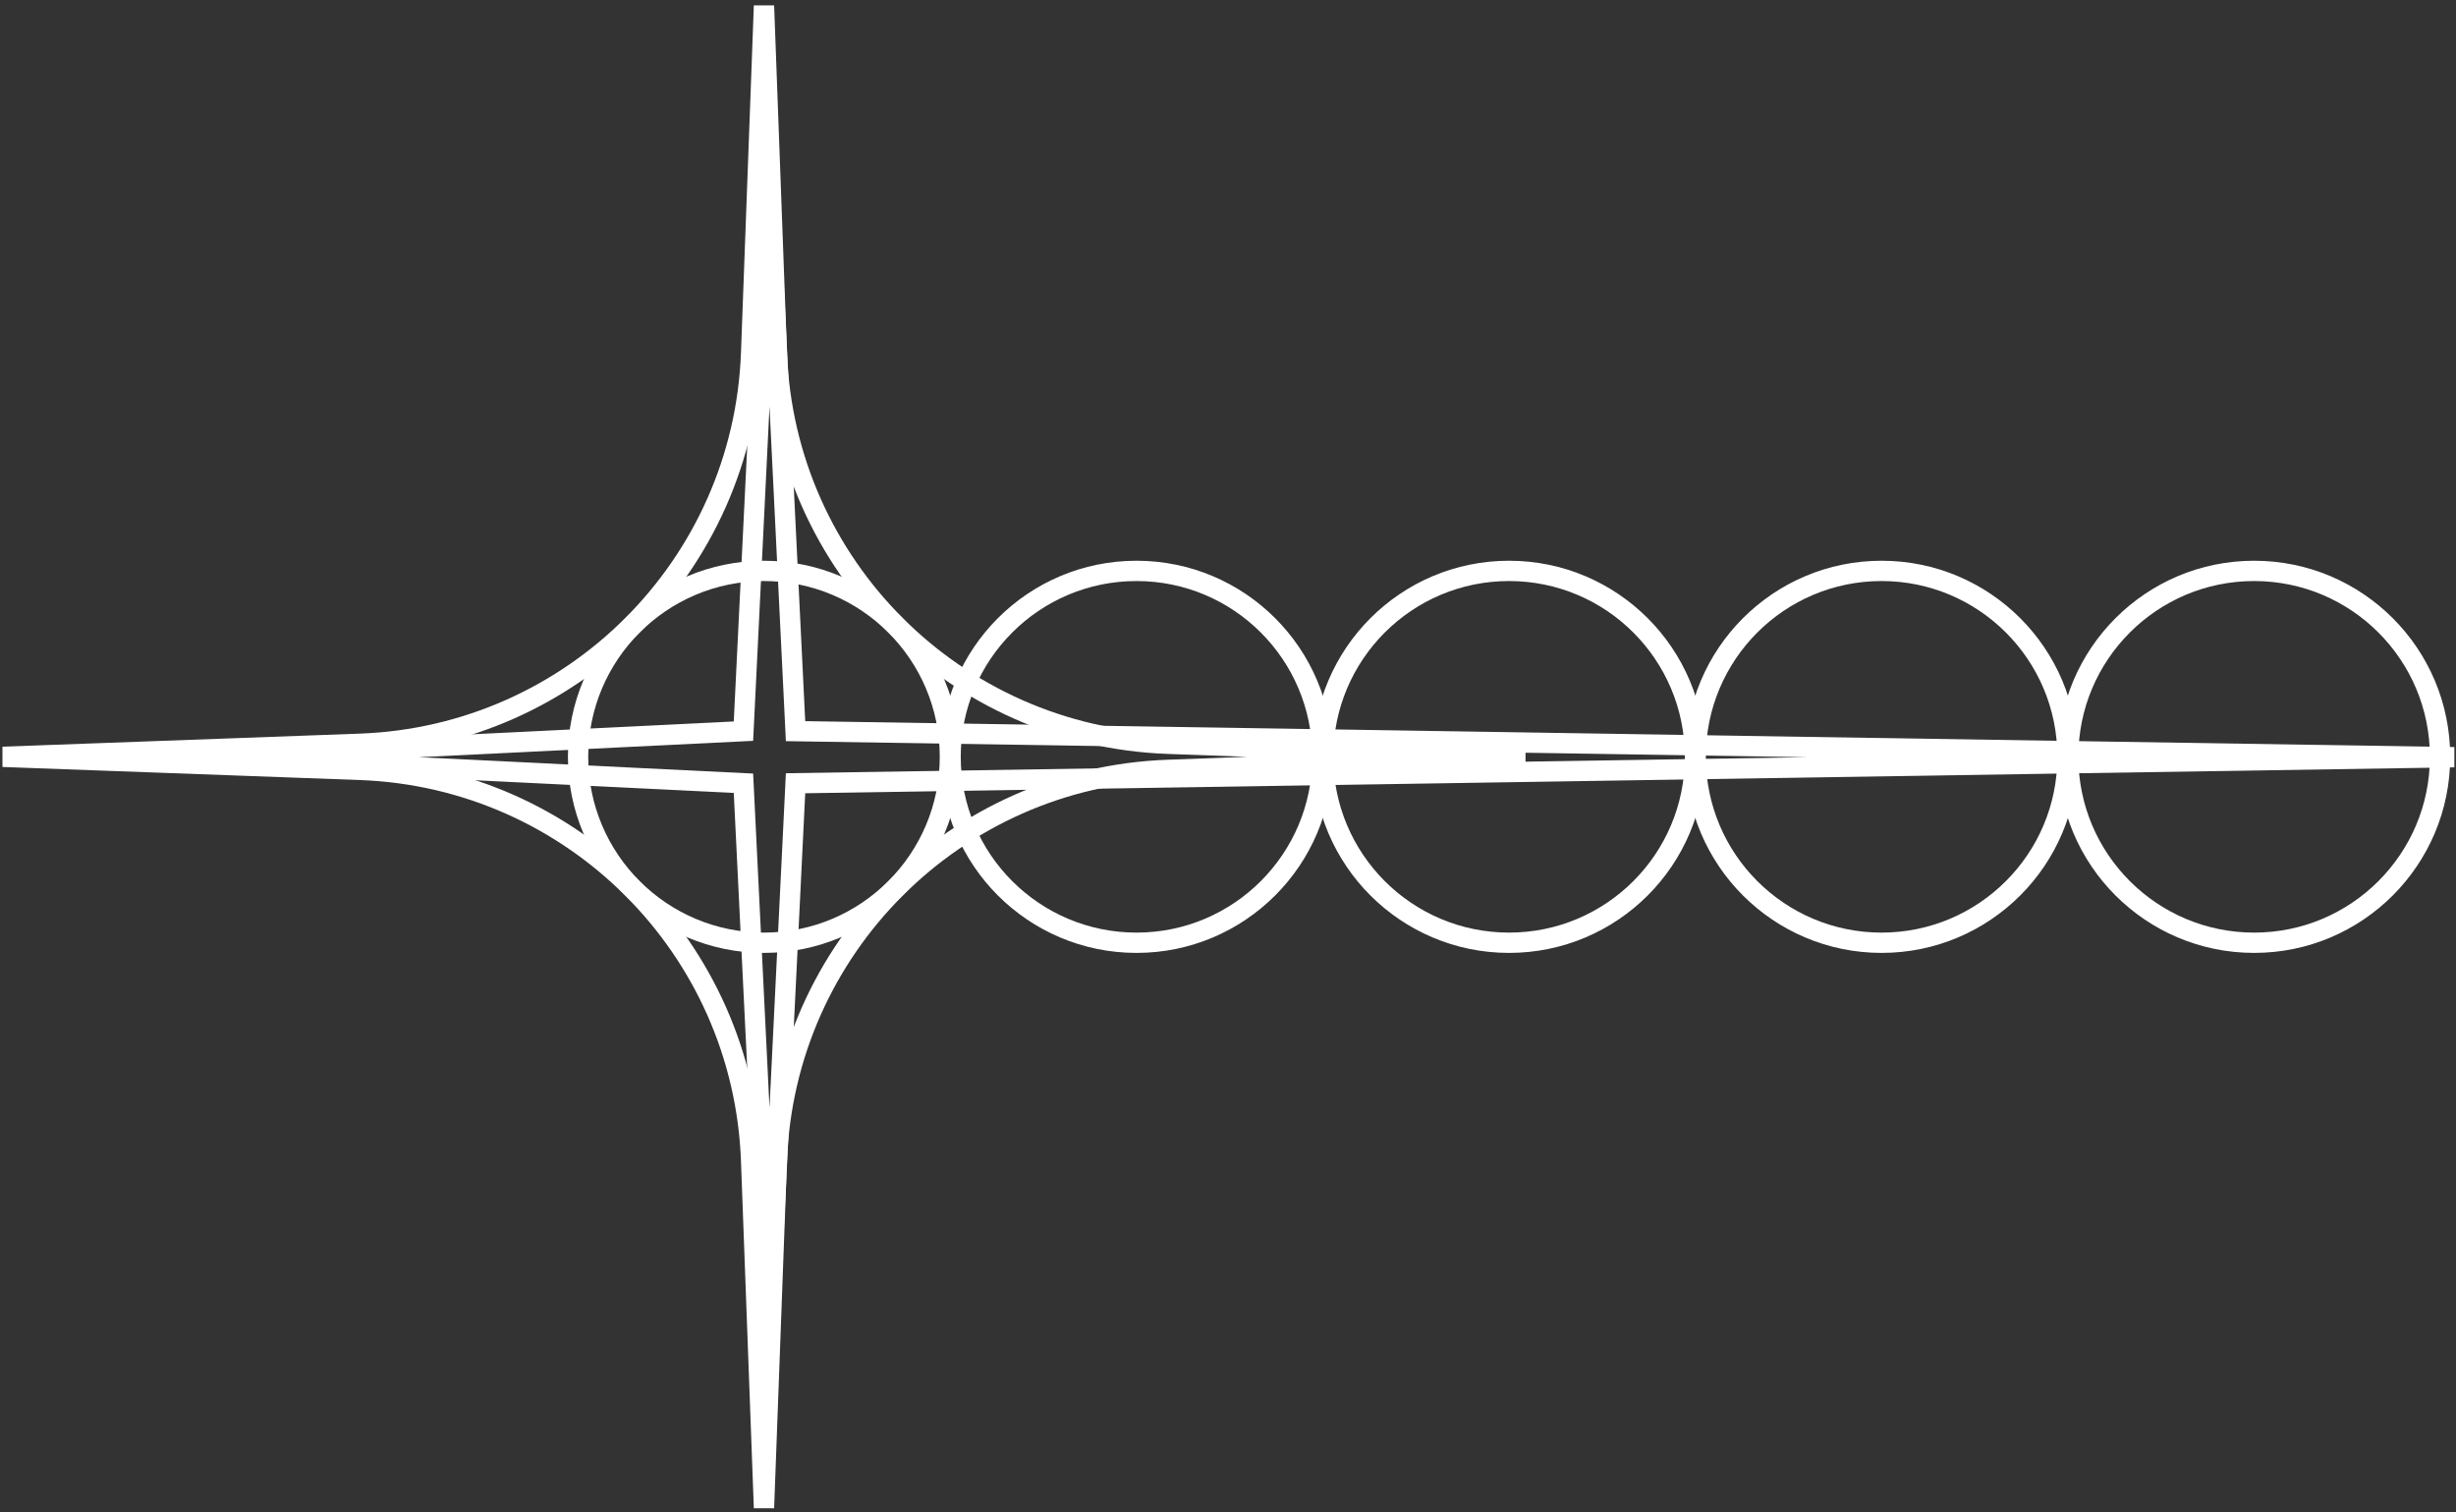
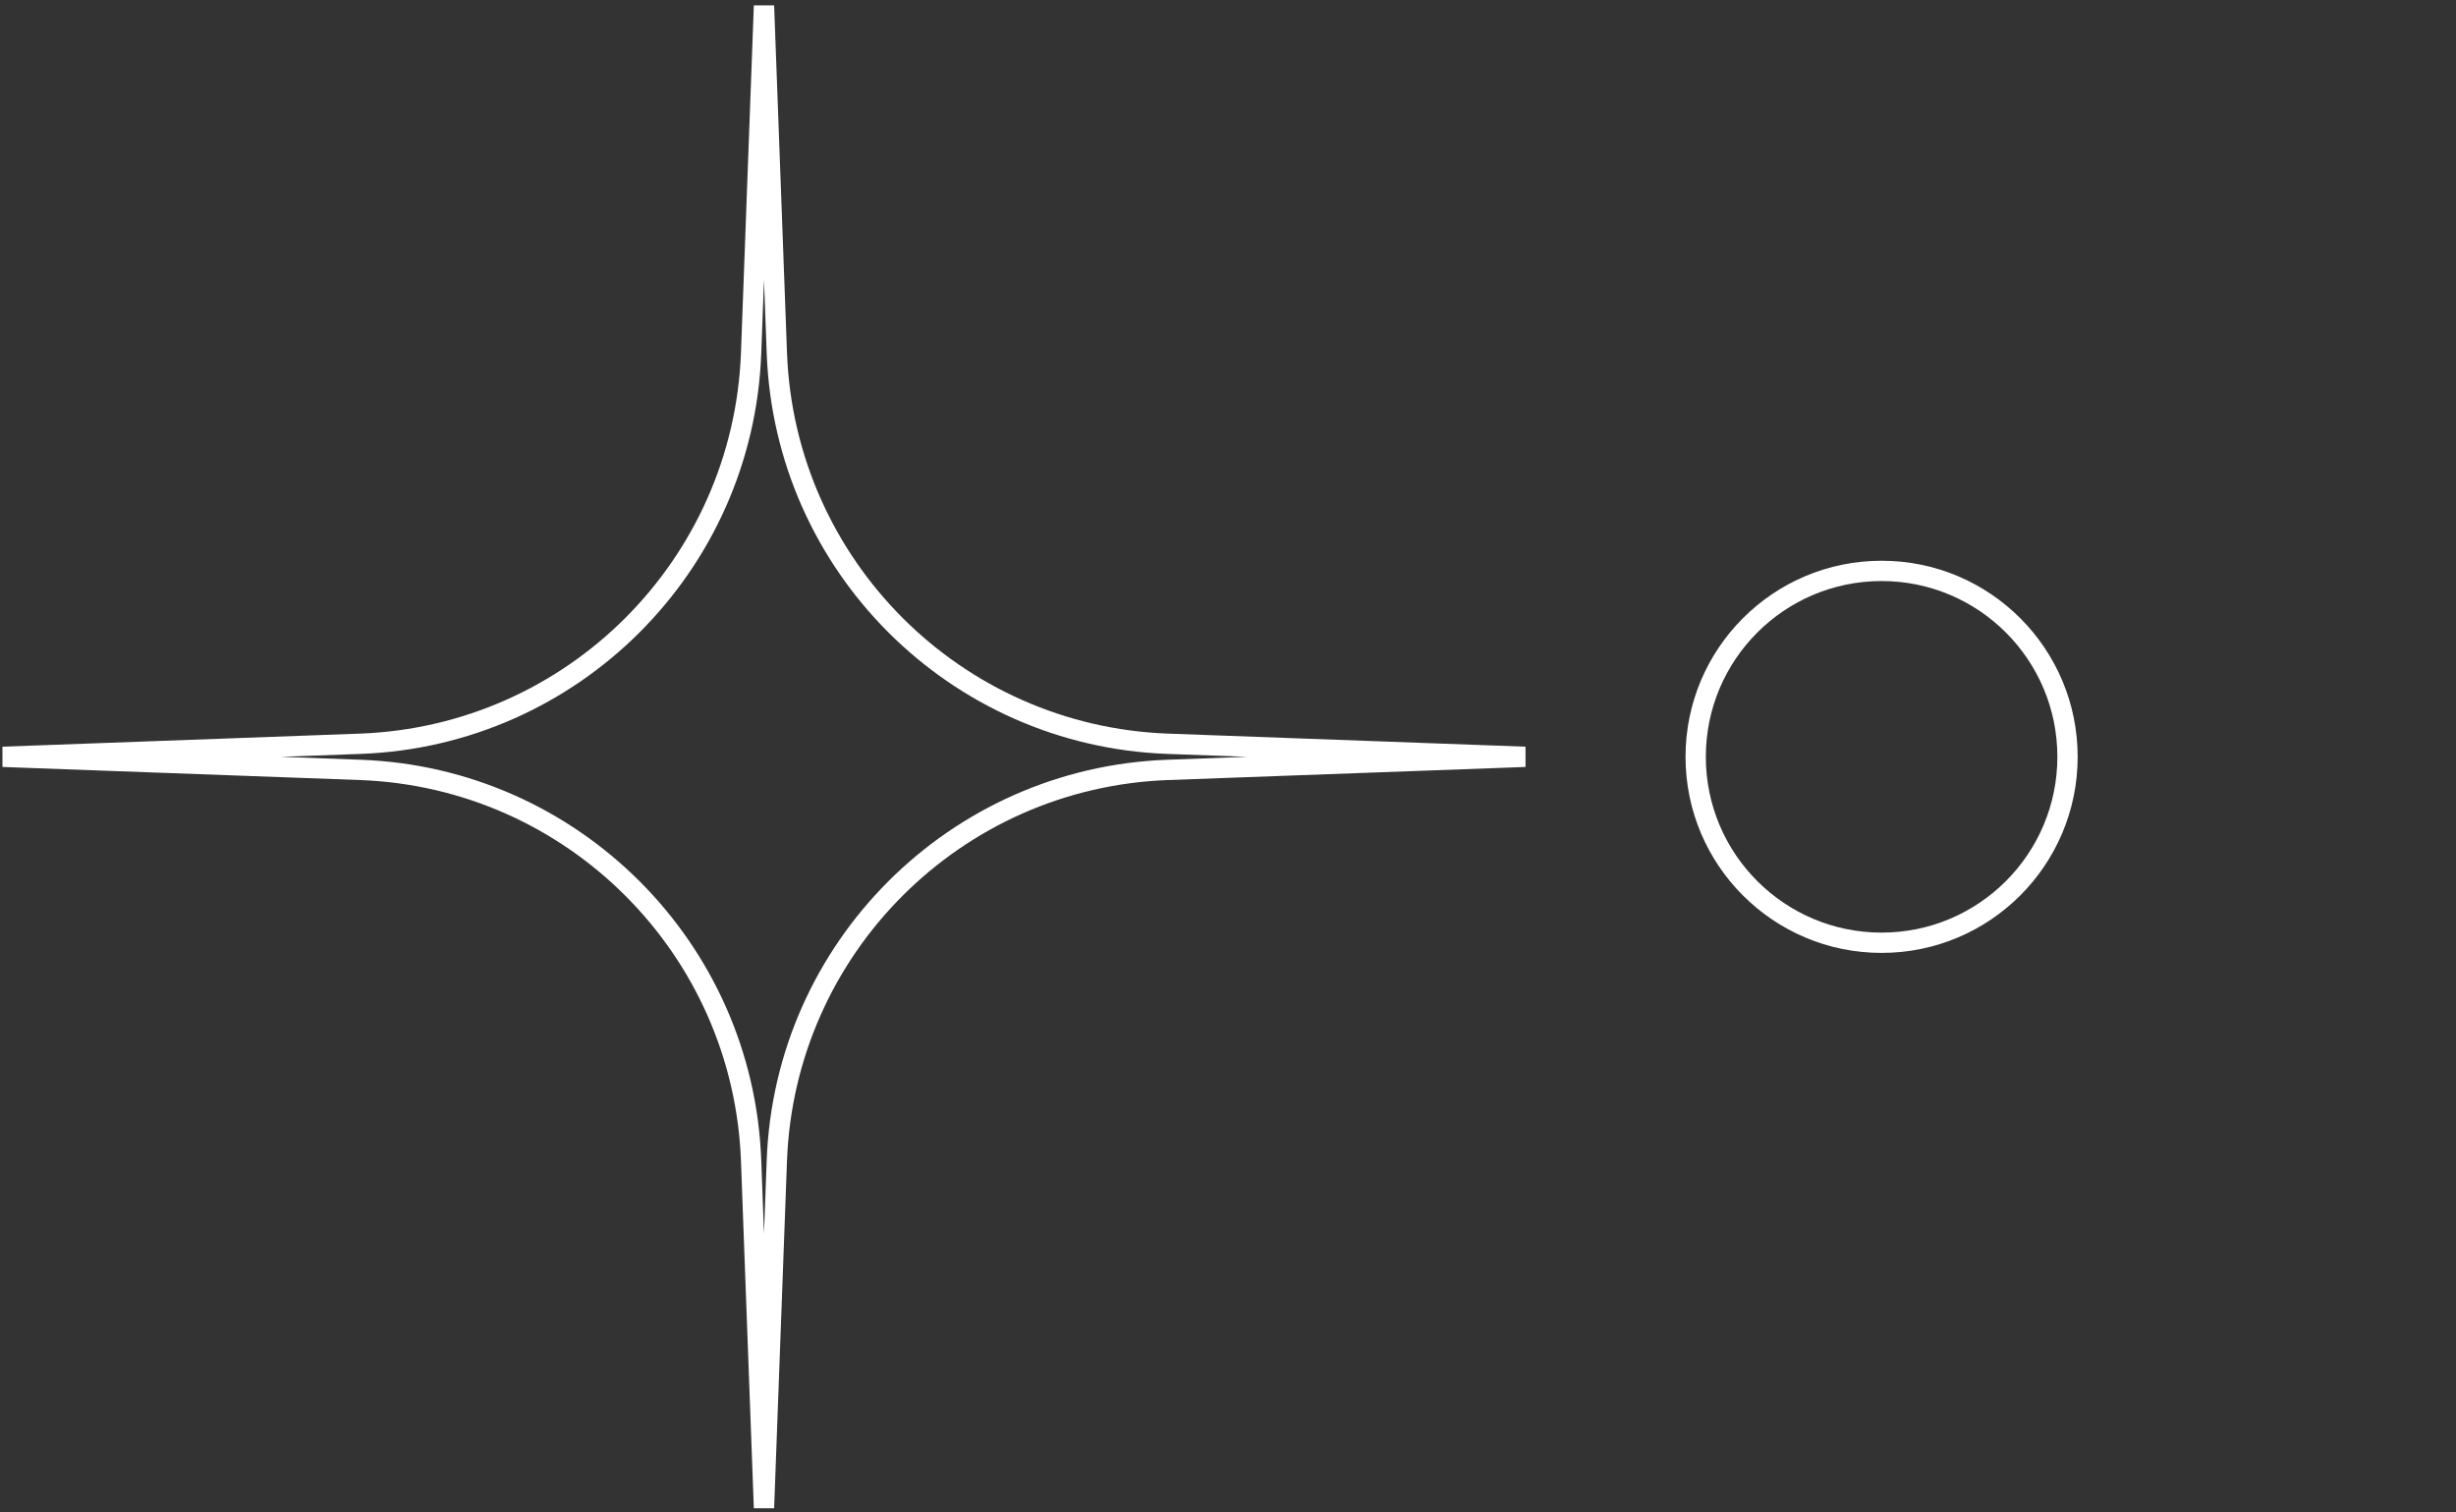
<svg xmlns="http://www.w3.org/2000/svg" width="242" height="149" viewBox="0 0 242 149" fill="none">
  <rect x="0" y="0" width="242" height="149" fill="#333333" stroke="none" />
-   <path fill-rule="evenodd" clip-rule="evenodd" d="M41.274 74.606L74.21 76.218L75.822 109.154L77.436 76.188L178.142 74.606L77.436 73.024L75.822 40.058L74.21 72.994L41.274 74.606ZM72.301 78.127L20.773 75.605V73.607L72.301 71.085L74.823 19.557H76.821L79.342 71.054L241.838 73.606V75.606L79.342 78.158L76.821 129.655H74.823L72.301 78.127Z" fill="white" />
  <path fill-rule="evenodd" clip-rule="evenodd" d="M75.278 27.569L75.009 34.827C74.214 56.286 56.995 73.497 35.535 74.281L27.657 74.569L35.535 74.857C56.995 75.641 74.214 92.851 75.009 114.311L75.278 121.569L75.547 114.311C76.343 92.851 93.561 75.641 115.022 74.857L122.9 74.569L115.022 74.281C93.561 73.497 76.343 56.286 75.547 34.827L75.278 27.569ZM74.279 0.532L76.278 0.532L77.546 34.753C78.302 55.166 94.681 71.536 115.095 72.282L150.315 73.57V75.568L115.095 76.856C94.681 77.602 78.302 93.972 77.546 114.385L76.278 148.606H74.279L73.011 114.385C72.254 93.972 55.875 77.602 35.462 76.856L0.242 75.568L0.242 73.57L35.462 72.282C55.875 71.536 72.254 55.166 73.011 34.753L74.279 0.532Z" fill="white" />
-   <path fill-rule="evenodd" clip-rule="evenodd" d="M75.278 91.888C84.844 91.888 92.598 84.134 92.598 74.569C92.598 65.004 84.844 57.249 75.278 57.249C65.713 57.249 57.959 65.004 57.959 74.569C57.959 84.134 65.713 91.888 75.278 91.888ZM75.278 93.888C85.948 93.888 94.598 85.239 94.598 74.569C94.598 63.899 85.948 55.249 75.278 55.249C64.608 55.249 55.959 63.899 55.959 74.569C55.959 85.239 64.608 93.888 75.278 93.888Z" fill="white" />
-   <path fill-rule="evenodd" clip-rule="evenodd" d="M111.986 91.888C121.551 91.888 129.305 84.134 129.305 74.569C129.305 65.004 121.551 57.249 111.986 57.249C102.421 57.249 94.666 65.004 94.666 74.569C94.666 84.134 102.421 91.888 111.986 91.888ZM111.986 93.888C122.656 93.888 131.305 85.239 131.305 74.569C131.305 63.899 122.656 55.249 111.986 55.249C101.316 55.249 92.666 63.899 92.666 74.569C92.666 85.239 101.316 93.888 111.986 93.888Z" fill="white" />
-   <path fill-rule="evenodd" clip-rule="evenodd" d="M148.693 91.888C158.259 91.888 166.013 84.134 166.013 74.569C166.013 65.004 158.259 57.249 148.693 57.249C139.128 57.249 131.374 65.004 131.374 74.569C131.374 84.134 139.128 91.888 148.693 91.888ZM148.693 93.888C159.363 93.888 168.013 85.239 168.013 74.569C168.013 63.899 159.363 55.249 148.693 55.249C138.024 55.249 129.374 63.899 129.374 74.569C129.374 85.239 138.024 93.888 148.693 93.888Z" fill="white" />
  <path fill-rule="evenodd" clip-rule="evenodd" d="M185.401 91.888C194.966 91.888 202.721 84.134 202.721 74.569C202.721 65.004 194.966 57.249 185.401 57.249C175.836 57.249 168.082 65.004 168.082 74.569C168.082 84.134 175.836 91.888 185.401 91.888ZM185.401 93.888C196.071 93.888 204.721 85.239 204.721 74.569C204.721 63.899 196.071 55.249 185.401 55.249C174.731 55.249 166.082 63.899 166.082 74.569C166.082 85.239 174.731 93.888 185.401 93.888Z" fill="white" />
-   <path fill-rule="evenodd" clip-rule="evenodd" d="M222.109 91.888C231.674 91.888 239.428 84.134 239.428 74.569C239.428 65.004 231.674 57.249 222.109 57.249C212.543 57.249 204.789 65.004 204.789 74.569C204.789 84.134 212.543 91.888 222.109 91.888ZM222.109 93.888C232.779 93.888 241.428 85.239 241.428 74.569C241.428 63.899 232.779 55.249 222.109 55.249C211.439 55.249 202.789 63.899 202.789 74.569C202.789 85.239 211.439 93.888 222.109 93.888Z" fill="white" />
</svg>